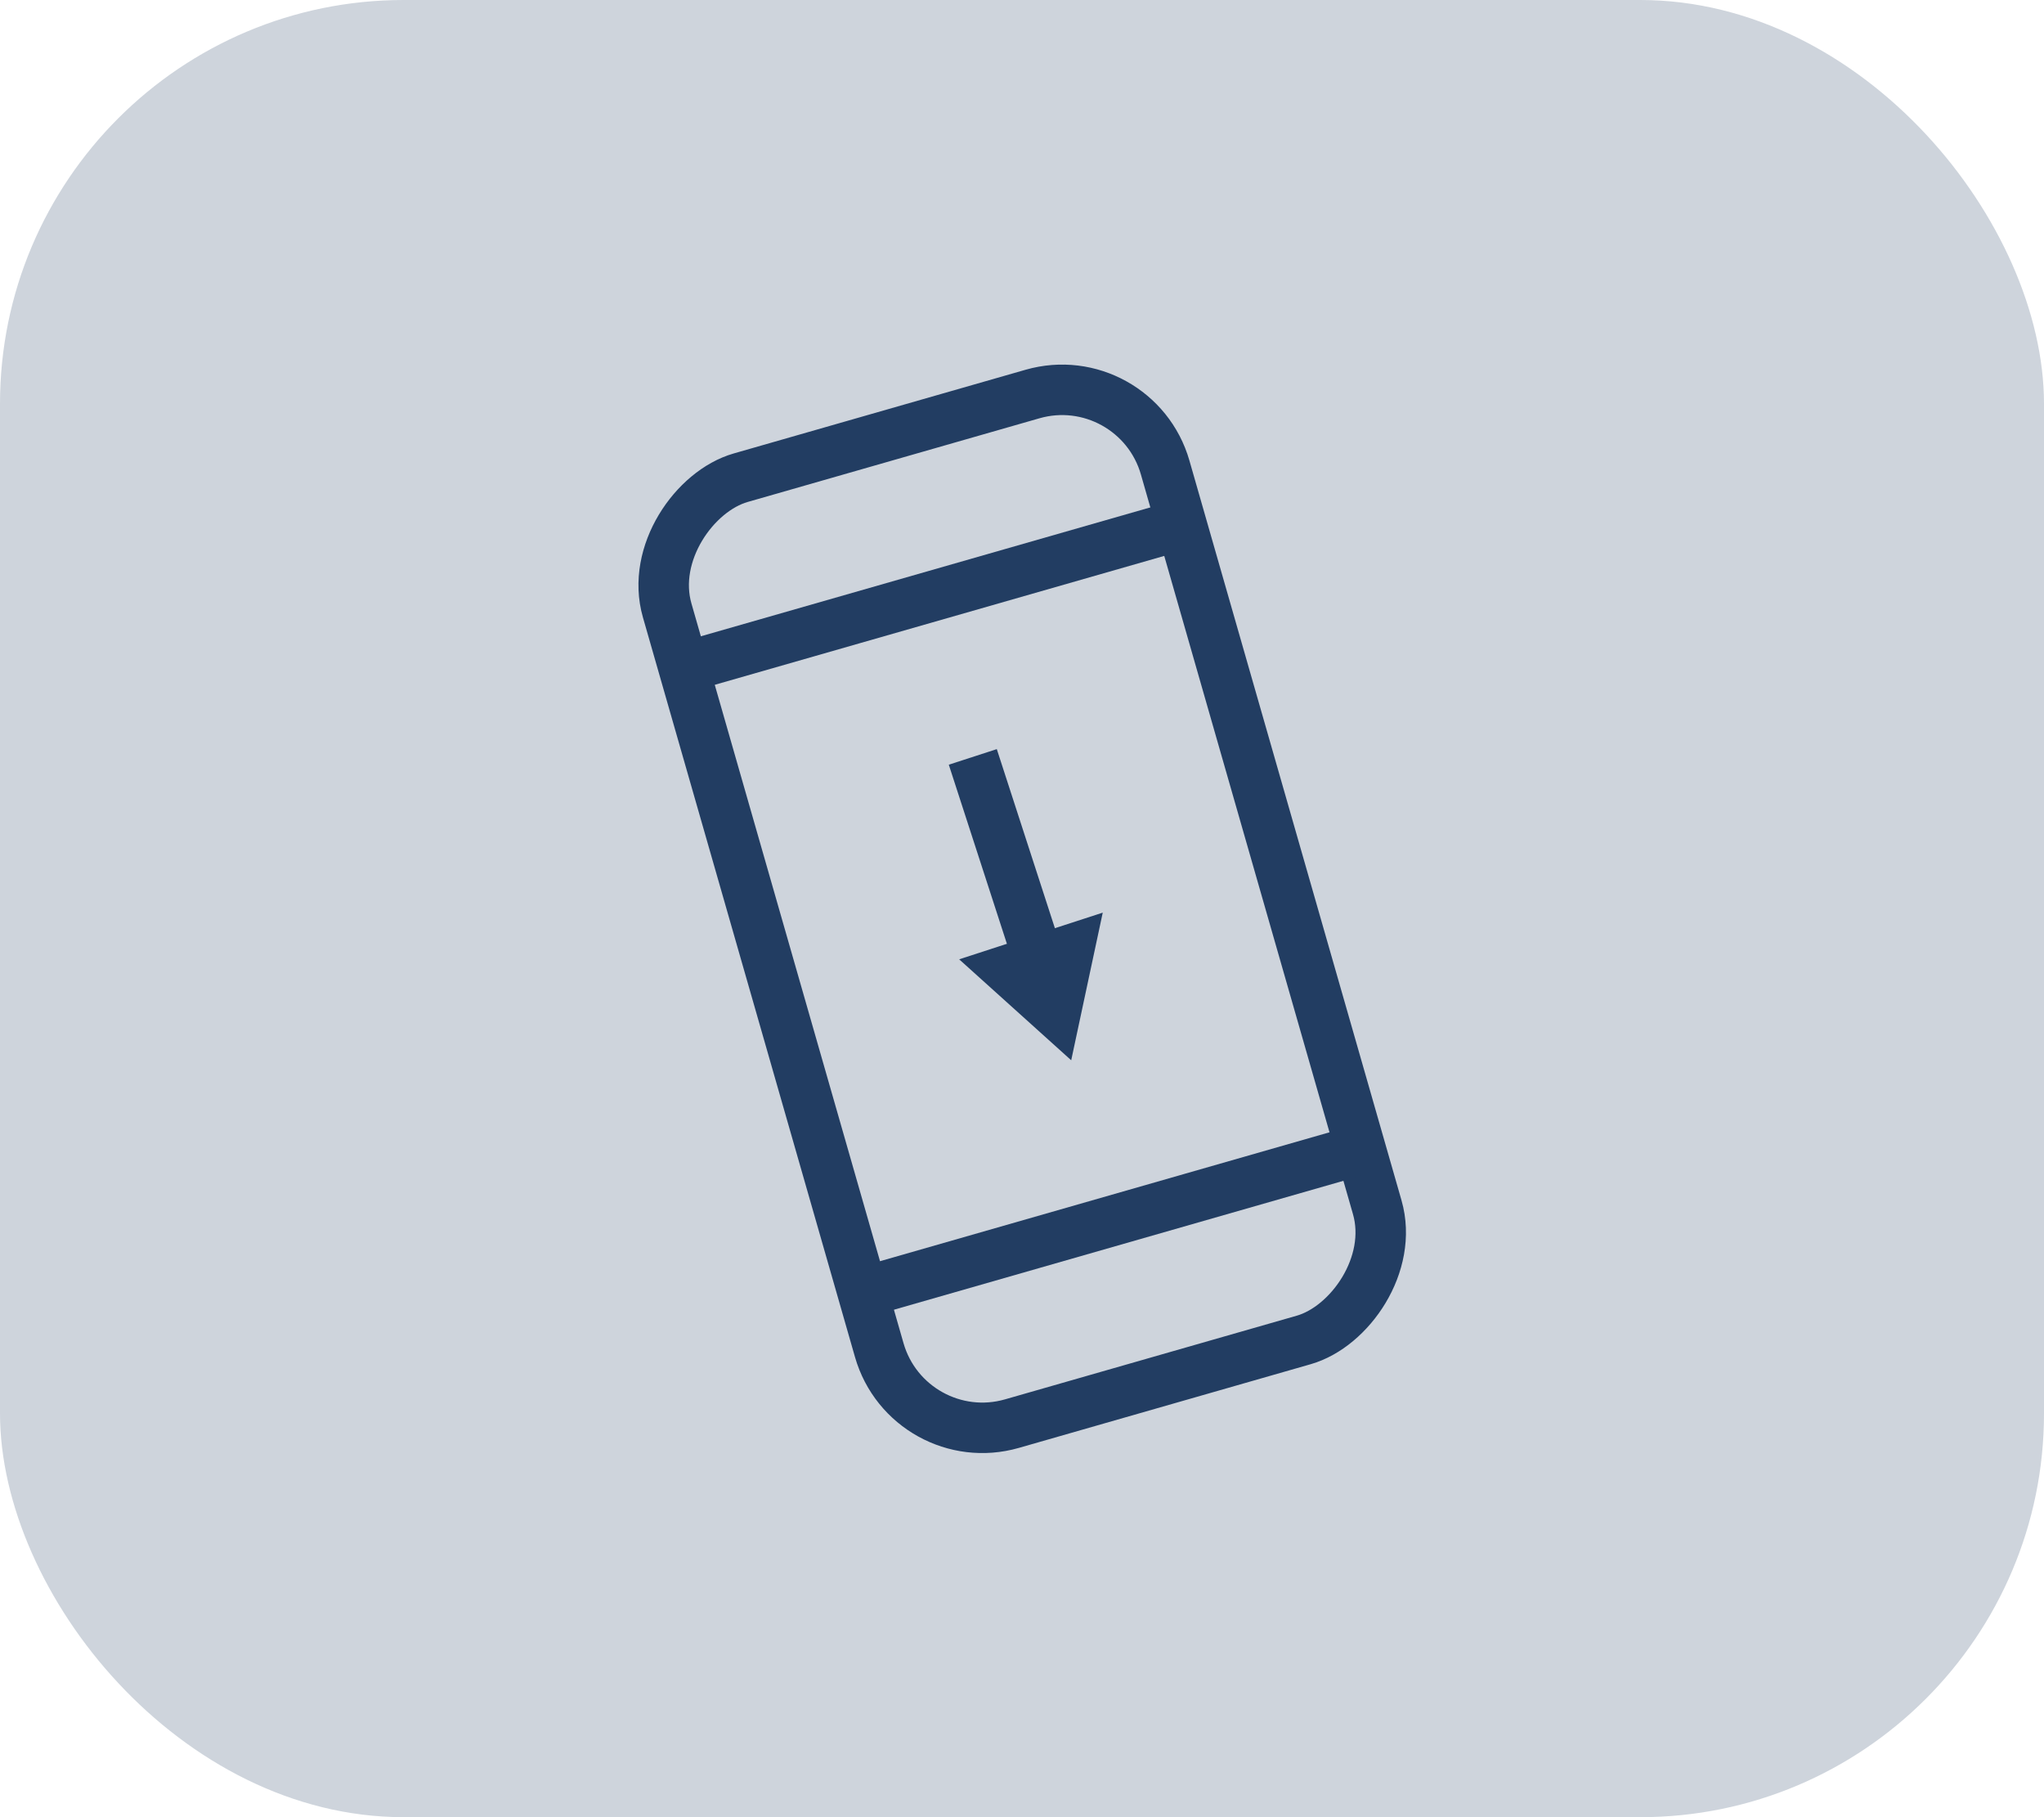
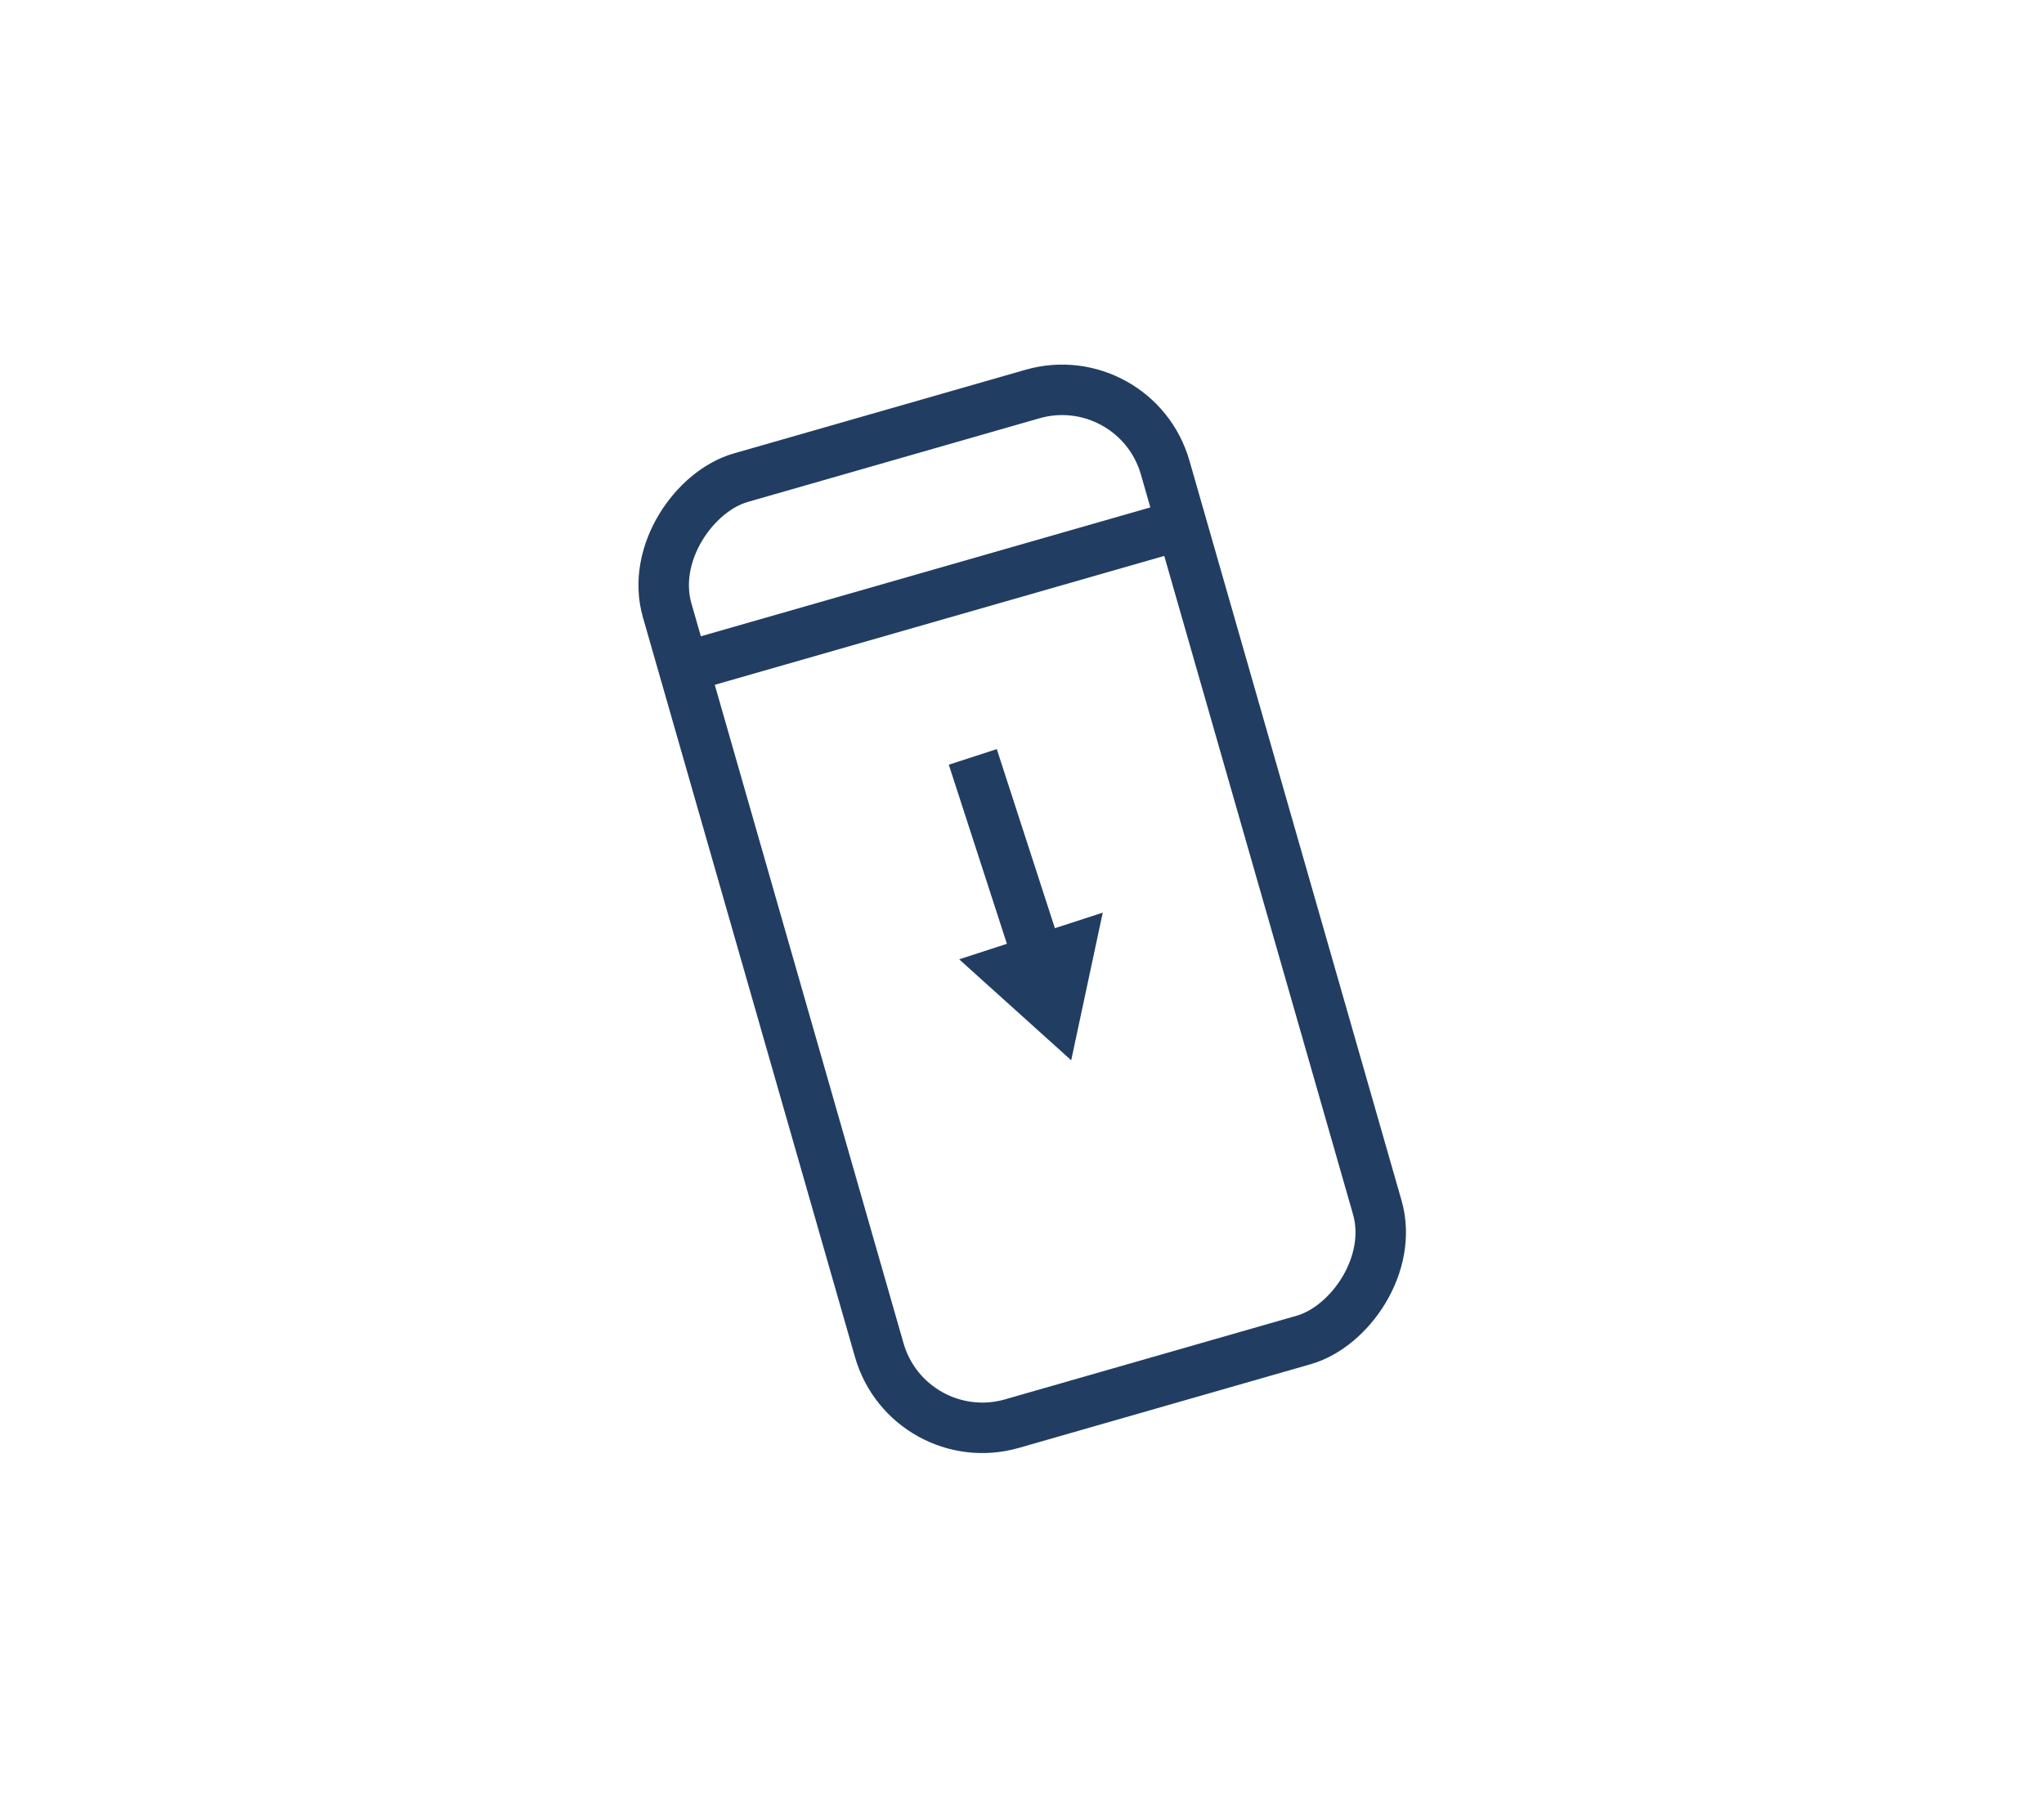
<svg xmlns="http://www.w3.org/2000/svg" id="Layer_2" viewBox="0 0 81 72">
  <defs>
    <style>.cls-1{fill:none;stroke:#223d62;stroke-miterlimit:10;stroke-width:2px;}.cls-2{fill:#223d62;}.cls-2,.cls-3{stroke-width:0px;}.cls-3{fill:#ced4dc;}</style>
  </defs>
  <g id="Layer_1-2">
-     <rect class="cls-3" width="81" height="72" rx="16" ry="16" />
    <line class="cls-1" x1="38.55" y1="29.99" x2="41.12" y2="37.91" />
    <polygon class="cls-2" points="38.01 38.01 42.45 42.01 43.7 36.16 38.01 38.01" />
    <rect class="cls-1" x="21" y="25.74" width="38.99" height="20.53" rx="4.25" ry="4.25" transform="translate(17.06 84.86) rotate(-106)" />
    <line class="cls-1" x1="27.08" y1="26.45" x2="46.82" y2="20.79" />
-     <line class="cls-1" x1="34.18" y1="51.21" x2="53.92" y2="45.55" />
  </g>
</svg>